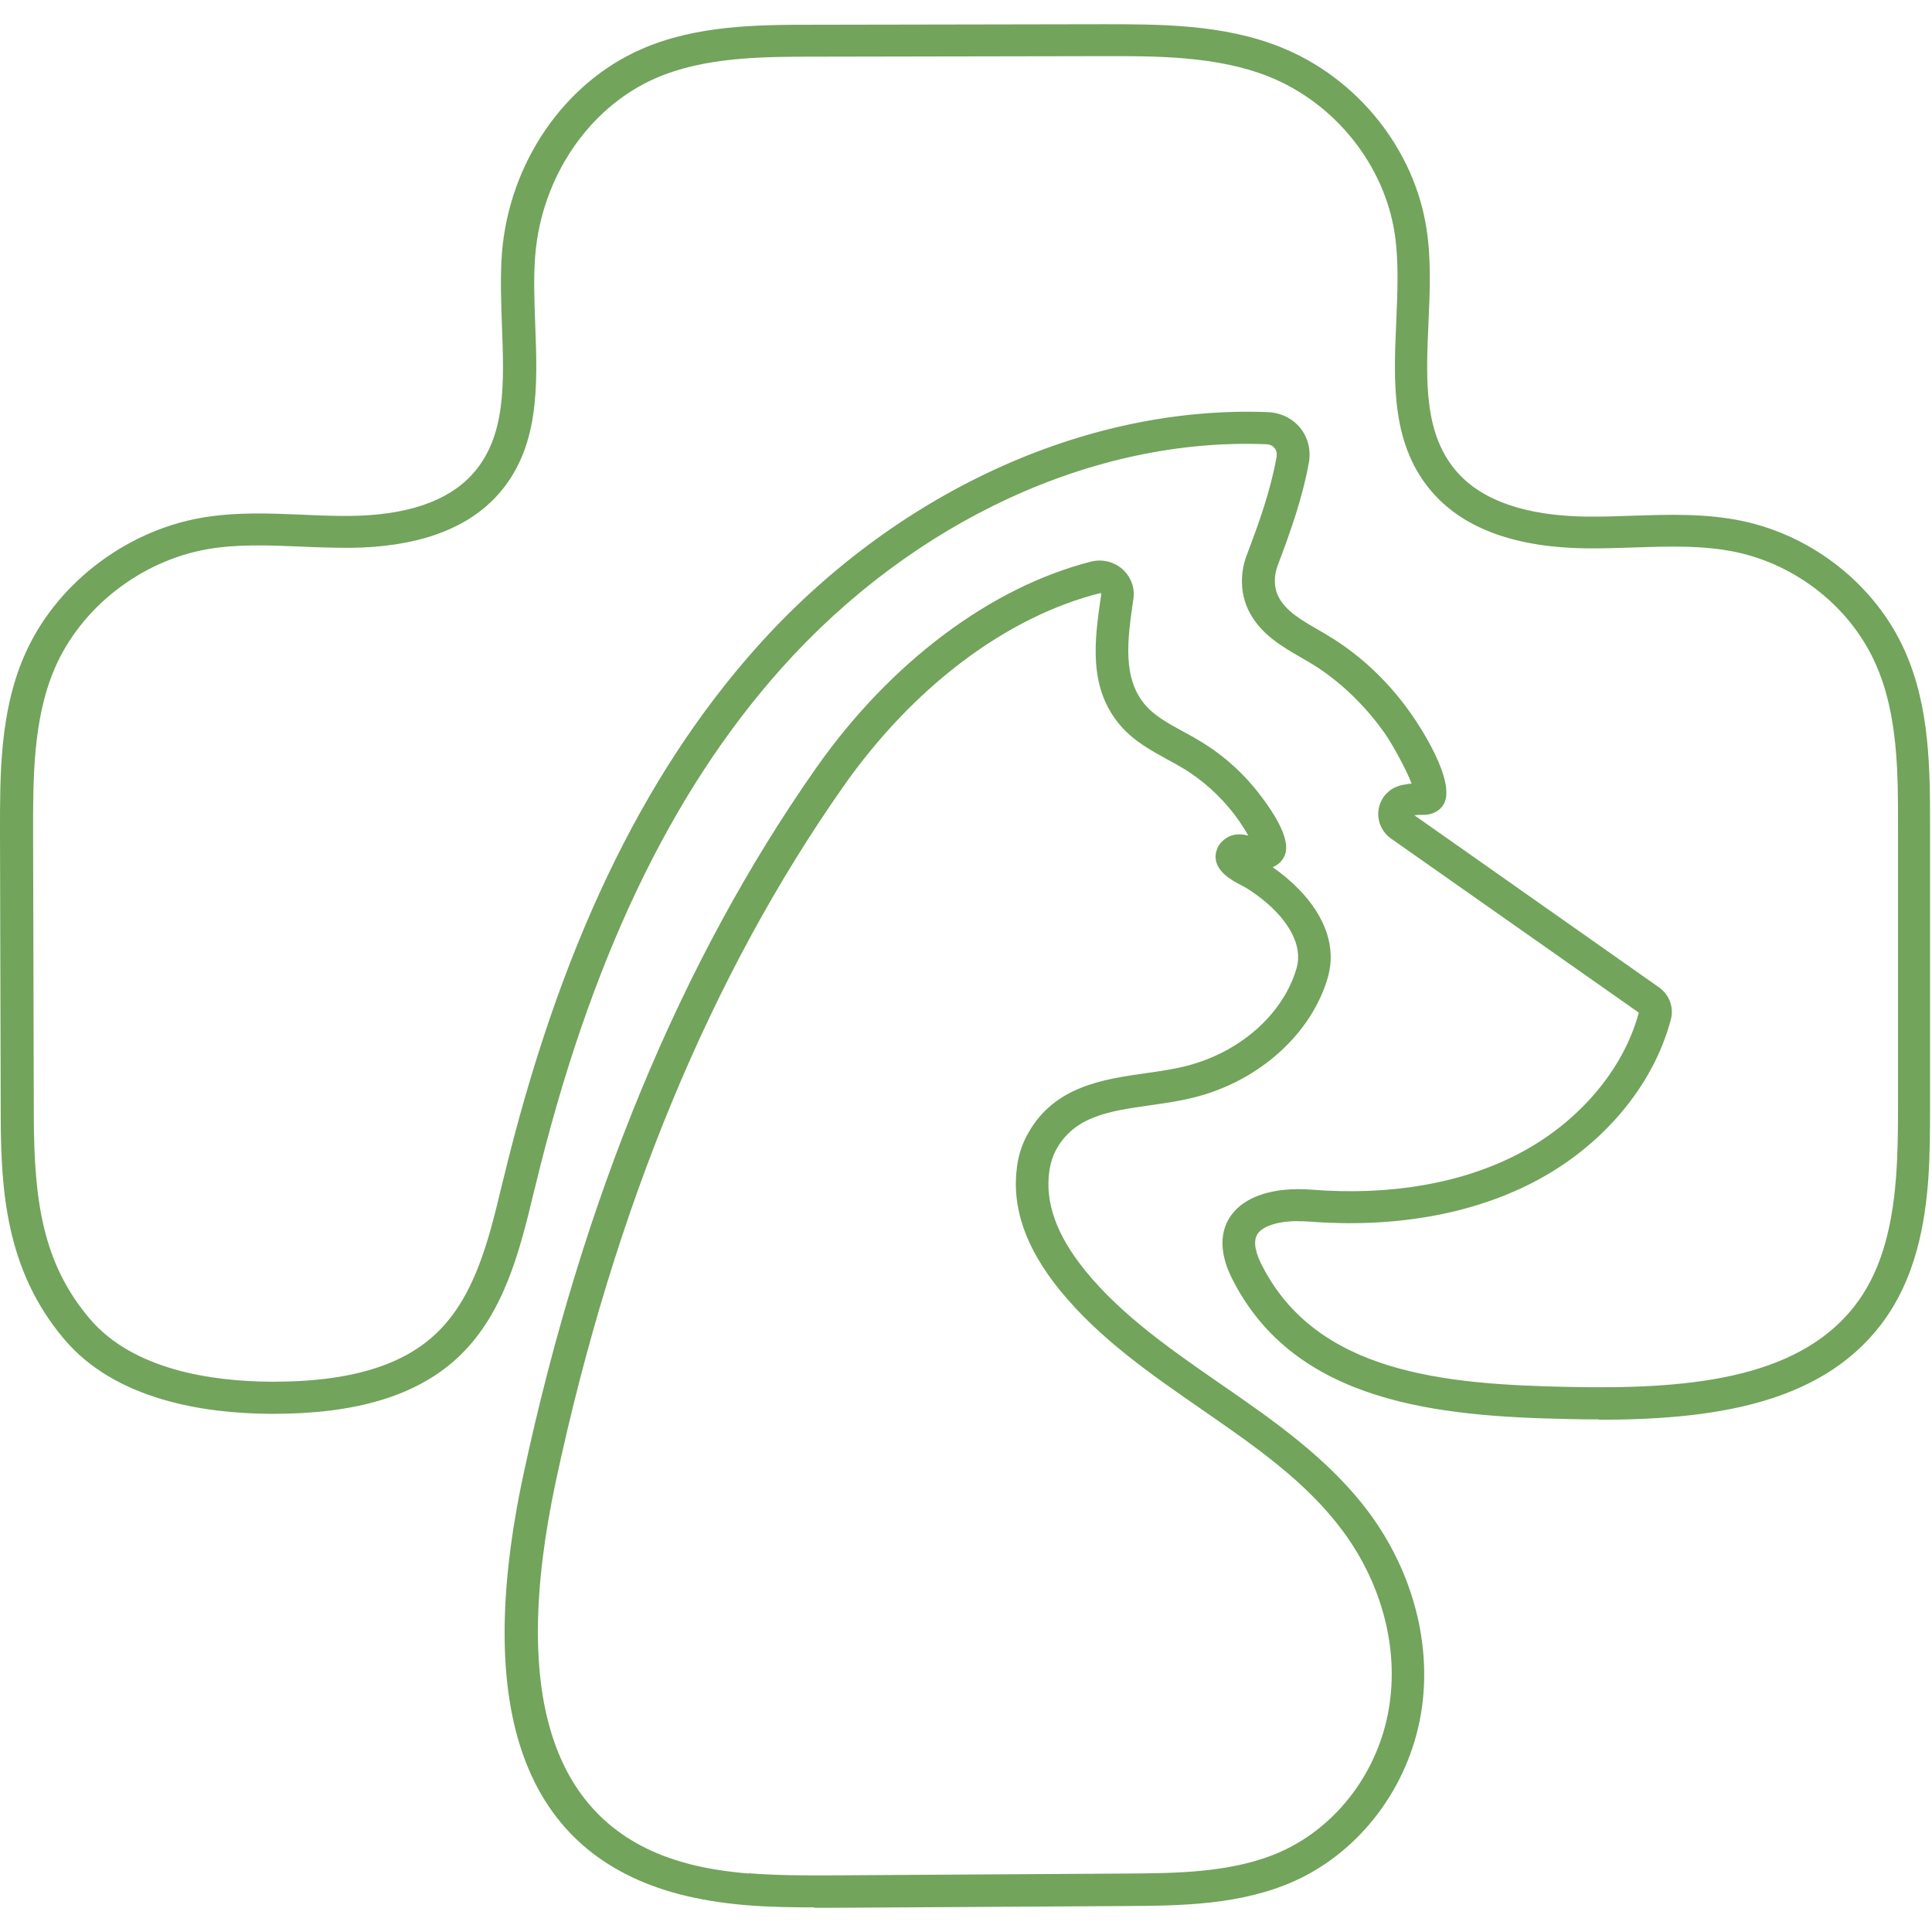
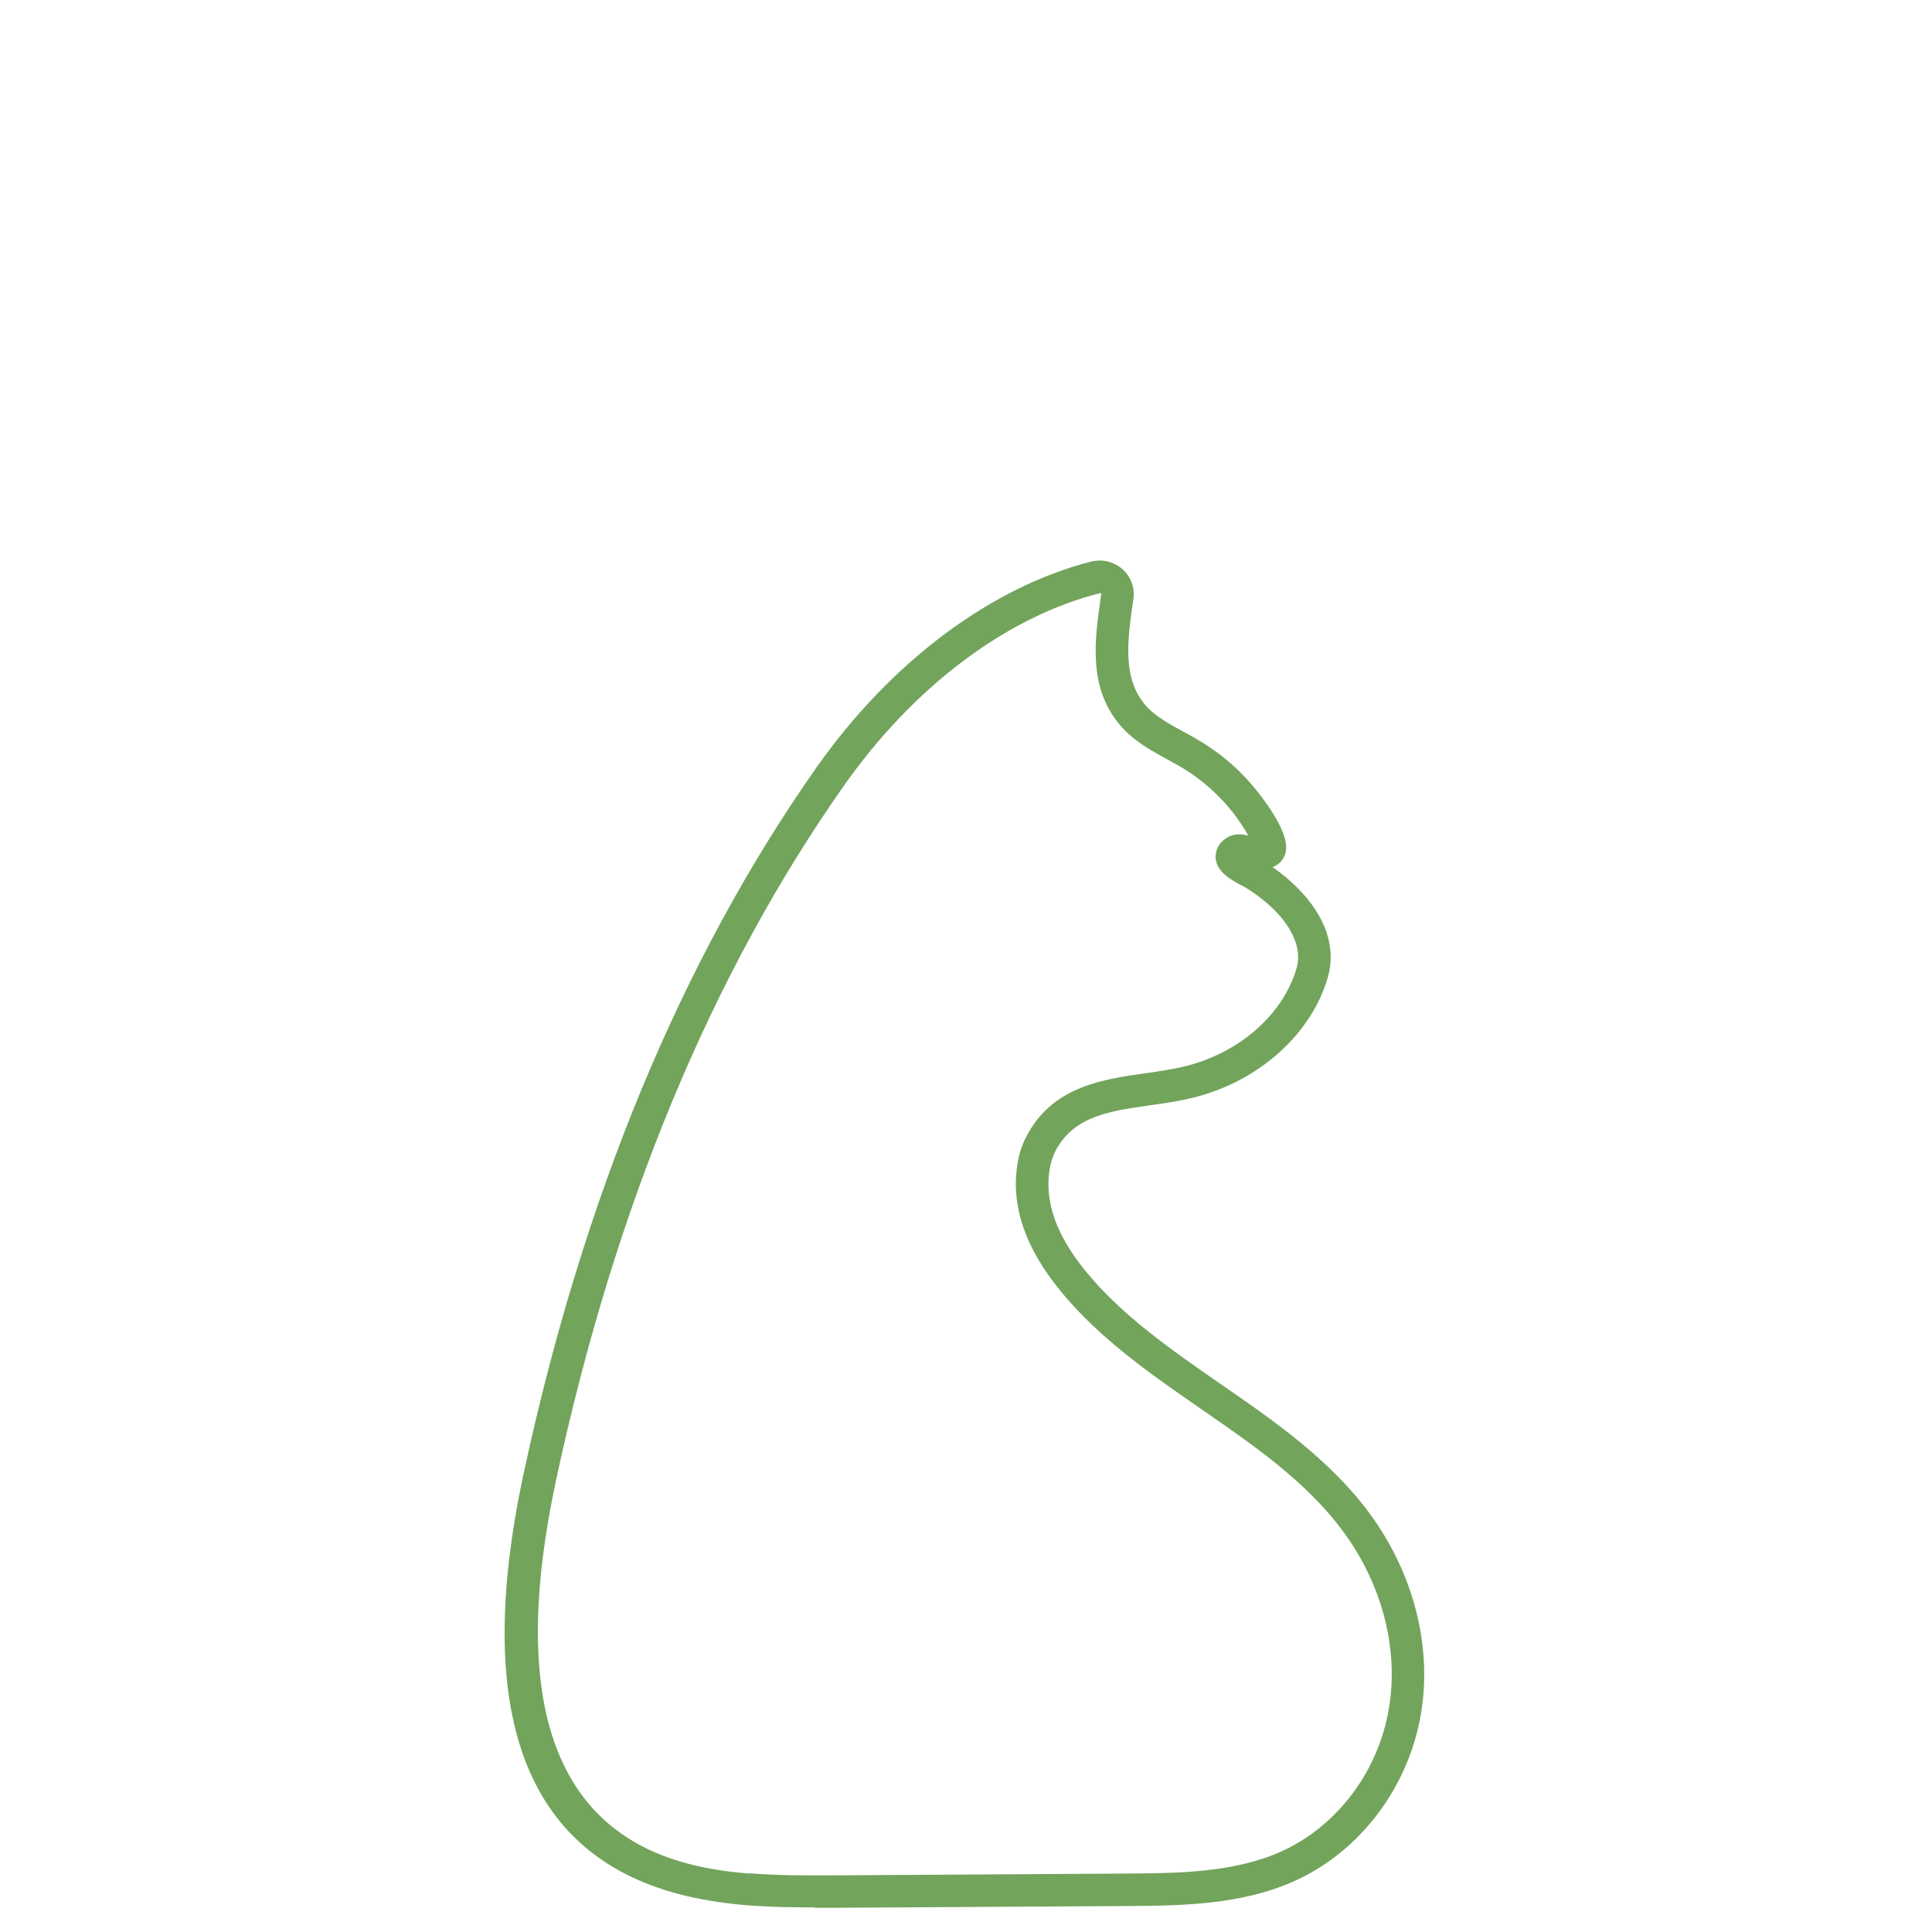
<svg xmlns="http://www.w3.org/2000/svg" width="48" height="48" viewBox="0 0 48 48" fill="none">
-   <path d="M39.724 35.264C39.476 35.264 39.222 35.264 38.973 35.256C35.747 35.191 32.173 34.866 30.613 31.772C30.222 30.996 30.378 30.493 30.578 30.207C30.916 29.722 31.645 29.484 32.587 29.557C34.516 29.709 36.28 29.41 37.689 28.686C39.2 27.911 40.329 26.593 40.716 25.159L34.56 20.834C34.316 20.661 34.196 20.362 34.258 20.072C34.32 19.781 34.542 19.565 34.836 19.504C34.916 19.487 34.991 19.474 35.071 19.469C34.933 19.101 34.582 18.477 34.418 18.239C33.951 17.571 33.364 16.995 32.716 16.57C32.596 16.492 32.467 16.419 32.333 16.341C31.849 16.063 31.302 15.747 31.018 15.162C30.818 14.75 30.8 14.248 30.978 13.784C31.285 12.974 31.569 12.181 31.716 11.353C31.729 11.266 31.716 11.188 31.662 11.128C31.618 11.071 31.547 11.041 31.462 11.037C27.178 10.863 22.68 12.948 19.413 16.605C16.64 19.712 14.64 23.924 13.298 29.479L13.262 29.622C12.916 31.057 12.524 32.682 11.338 33.761C10.329 34.679 8.844 35.126 6.796 35.126H6.72C5.084 35.117 2.867 34.788 1.587 33.262C0.147 31.555 0.022 29.583 0.018 27.711L7.25693e-06 20.661C7.25693e-06 19.279 -0.009 17.714 0.596 16.31C1.347 14.555 3.076 13.203 5 12.865C5.84 12.718 6.684 12.753 7.502 12.787C7.893 12.805 8.298 12.822 8.689 12.818C10.089 12.805 11.107 12.462 11.716 11.804C12.578 10.876 12.524 9.529 12.471 8.103C12.449 7.501 12.427 6.877 12.471 6.279C12.653 4.047 14.013 2.062 15.933 1.222C17.307 0.619 18.853 0.615 20.218 0.615L27.396 0.602C28.8 0.602 30.387 0.598 31.813 1.17C33.724 1.932 35.147 3.713 35.444 5.702C35.56 6.465 35.525 7.262 35.489 8.038C35.427 9.459 35.369 10.807 36.222 11.752C36.853 12.449 37.925 12.813 39.404 12.835C39.782 12.839 40.178 12.826 40.56 12.813C41.453 12.783 42.378 12.753 43.285 12.943C45.058 13.316 46.609 14.555 47.329 16.18C47.951 17.576 47.951 19.136 47.951 20.514V27.512C47.951 28.054 47.951 28.686 47.907 29.31C47.831 30.303 47.627 31.759 46.711 32.937C45.182 34.909 42.493 35.273 39.711 35.273L39.724 35.264ZM32.258 30.337C31.769 30.337 31.387 30.454 31.249 30.649C31.107 30.853 31.222 31.178 31.342 31.416C32.702 34.112 35.867 34.398 38.991 34.458C41.813 34.515 44.627 34.311 46.076 32.448C46.676 31.676 47 30.658 47.107 29.245C47.151 28.652 47.156 28.036 47.156 27.503V20.505C47.156 19.205 47.156 17.732 46.596 16.488C45.978 15.097 44.645 14.035 43.124 13.715C42.316 13.546 41.48 13.572 40.6 13.602C40.209 13.615 39.804 13.628 39.404 13.624C37.684 13.602 36.409 13.147 35.622 12.272C34.556 11.089 34.622 9.52 34.689 8.003C34.72 7.267 34.756 6.508 34.653 5.815C34.396 4.099 33.169 2.561 31.52 1.902C30.24 1.391 28.729 1.391 27.413 1.395L20.236 1.408C18.956 1.408 17.502 1.412 16.285 1.945C14.631 2.669 13.458 4.398 13.298 6.339C13.253 6.89 13.276 7.492 13.298 8.073C13.356 9.594 13.413 11.171 12.329 12.337C11.56 13.164 10.338 13.593 8.707 13.611C8.298 13.611 7.88 13.598 7.476 13.58C6.667 13.546 5.902 13.515 5.151 13.645C3.493 13.936 2.004 15.101 1.356 16.614C0.818 17.87 0.822 19.352 0.822 20.657L0.84 27.707C0.844 29.869 1.071 31.39 2.222 32.755C3.302 34.038 5.271 34.32 6.733 34.328C6.756 34.328 6.782 34.328 6.804 34.328C8.631 34.328 9.938 33.951 10.787 33.176C11.791 32.261 12.138 30.823 12.471 29.436L12.507 29.293C13.88 23.608 15.938 19.287 18.8 16.081C22.227 12.241 26.969 10.066 31.498 10.239C31.813 10.252 32.107 10.391 32.298 10.625C32.493 10.859 32.573 11.175 32.52 11.483C32.36 12.376 32.062 13.208 31.742 14.053C31.645 14.317 31.649 14.594 31.756 14.811C31.933 15.175 32.329 15.405 32.751 15.647C32.893 15.73 33.036 15.812 33.169 15.899C33.916 16.384 34.565 17.017 35.093 17.784C35.209 17.948 36.2 19.409 35.867 19.985C35.764 20.158 35.569 20.249 35.36 20.245C35.285 20.245 35.213 20.245 35.138 20.254L41.218 24.531C41.471 24.708 41.587 25.02 41.516 25.311C41.084 26.979 39.796 28.504 38.067 29.388C36.52 30.181 34.605 30.511 32.52 30.35C32.431 30.342 32.342 30.342 32.258 30.342V30.337Z" fill="#72A45C" />
  <path d="M20.24 47.389C19.68 47.389 19.107 47.38 18.534 47.333C17.916 47.281 17.374 47.19 16.872 47.06C13.036 46.05 11.738 42.536 13.009 36.612C14.485 29.748 16.929 23.846 20.28 19.075C22.12 16.458 24.609 14.59 27.107 13.953C27.383 13.884 27.667 13.953 27.88 14.135C28.094 14.322 28.2 14.599 28.16 14.876L28.147 14.959C28.014 15.89 27.88 16.852 28.458 17.52C28.694 17.793 29.036 17.979 29.4 18.178C29.547 18.256 29.694 18.338 29.836 18.425C30.409 18.772 30.907 19.223 31.311 19.756C32.138 20.834 31.956 21.186 31.894 21.302C31.836 21.415 31.738 21.497 31.618 21.545C31.858 21.71 32.072 21.892 32.263 22.087C32.938 22.776 33.2 23.552 32.992 24.275C32.592 25.675 31.298 26.845 29.703 27.256C29.334 27.352 28.951 27.408 28.578 27.46C27.578 27.603 26.716 27.724 26.254 28.539C26.16 28.704 26.103 28.886 26.072 29.081C25.956 29.874 26.249 30.693 26.969 31.577C27.872 32.686 29.107 33.54 30.307 34.372C31.645 35.295 33.027 36.252 34.018 37.587C35.116 39.074 35.587 40.894 35.303 42.579C34.996 44.399 33.8 45.989 32.178 46.726C30.836 47.337 29.316 47.346 27.978 47.355L20.818 47.398C20.623 47.398 20.427 47.398 20.227 47.398L20.24 47.389ZM18.6 46.54C19.338 46.6 20.094 46.596 20.823 46.592L27.983 46.548C29.24 46.54 30.663 46.531 31.845 45.994C33.227 45.365 34.249 44.005 34.507 42.441C34.756 40.963 34.338 39.359 33.365 38.042C32.458 36.816 31.187 35.936 29.845 35.009C28.6 34.147 27.311 33.258 26.338 32.062C25.471 30.996 25.125 29.982 25.271 28.959C25.311 28.669 25.405 28.396 25.547 28.149C26.2 26.988 27.405 26.814 28.467 26.663C28.831 26.611 29.174 26.563 29.498 26.477C30.823 26.134 31.889 25.185 32.214 24.05C32.383 23.456 31.951 22.906 31.68 22.628C31.471 22.416 31.218 22.217 30.934 22.044C30.92 22.035 30.894 22.022 30.867 22.009C30.609 21.875 30.214 21.666 30.2 21.298C30.2 21.207 30.218 20.977 30.48 20.813C30.676 20.692 30.88 20.726 31.014 20.761C30.916 20.587 30.783 20.384 30.663 20.228C30.32 19.782 29.885 19.387 29.409 19.097C29.28 19.019 29.143 18.945 29.009 18.872C28.6 18.646 28.174 18.416 27.845 18.035C27.027 17.095 27.196 15.903 27.347 14.85L27.36 14.772C27.36 14.755 27.352 14.742 27.347 14.733C25.009 15.314 22.689 17.069 20.96 19.53C17.667 24.215 15.263 30.017 13.814 36.781C12.649 42.219 13.747 45.422 17.089 46.301C17.543 46.423 18.04 46.501 18.609 46.548L18.6 46.54Z" fill="#72A45C" />
</svg>